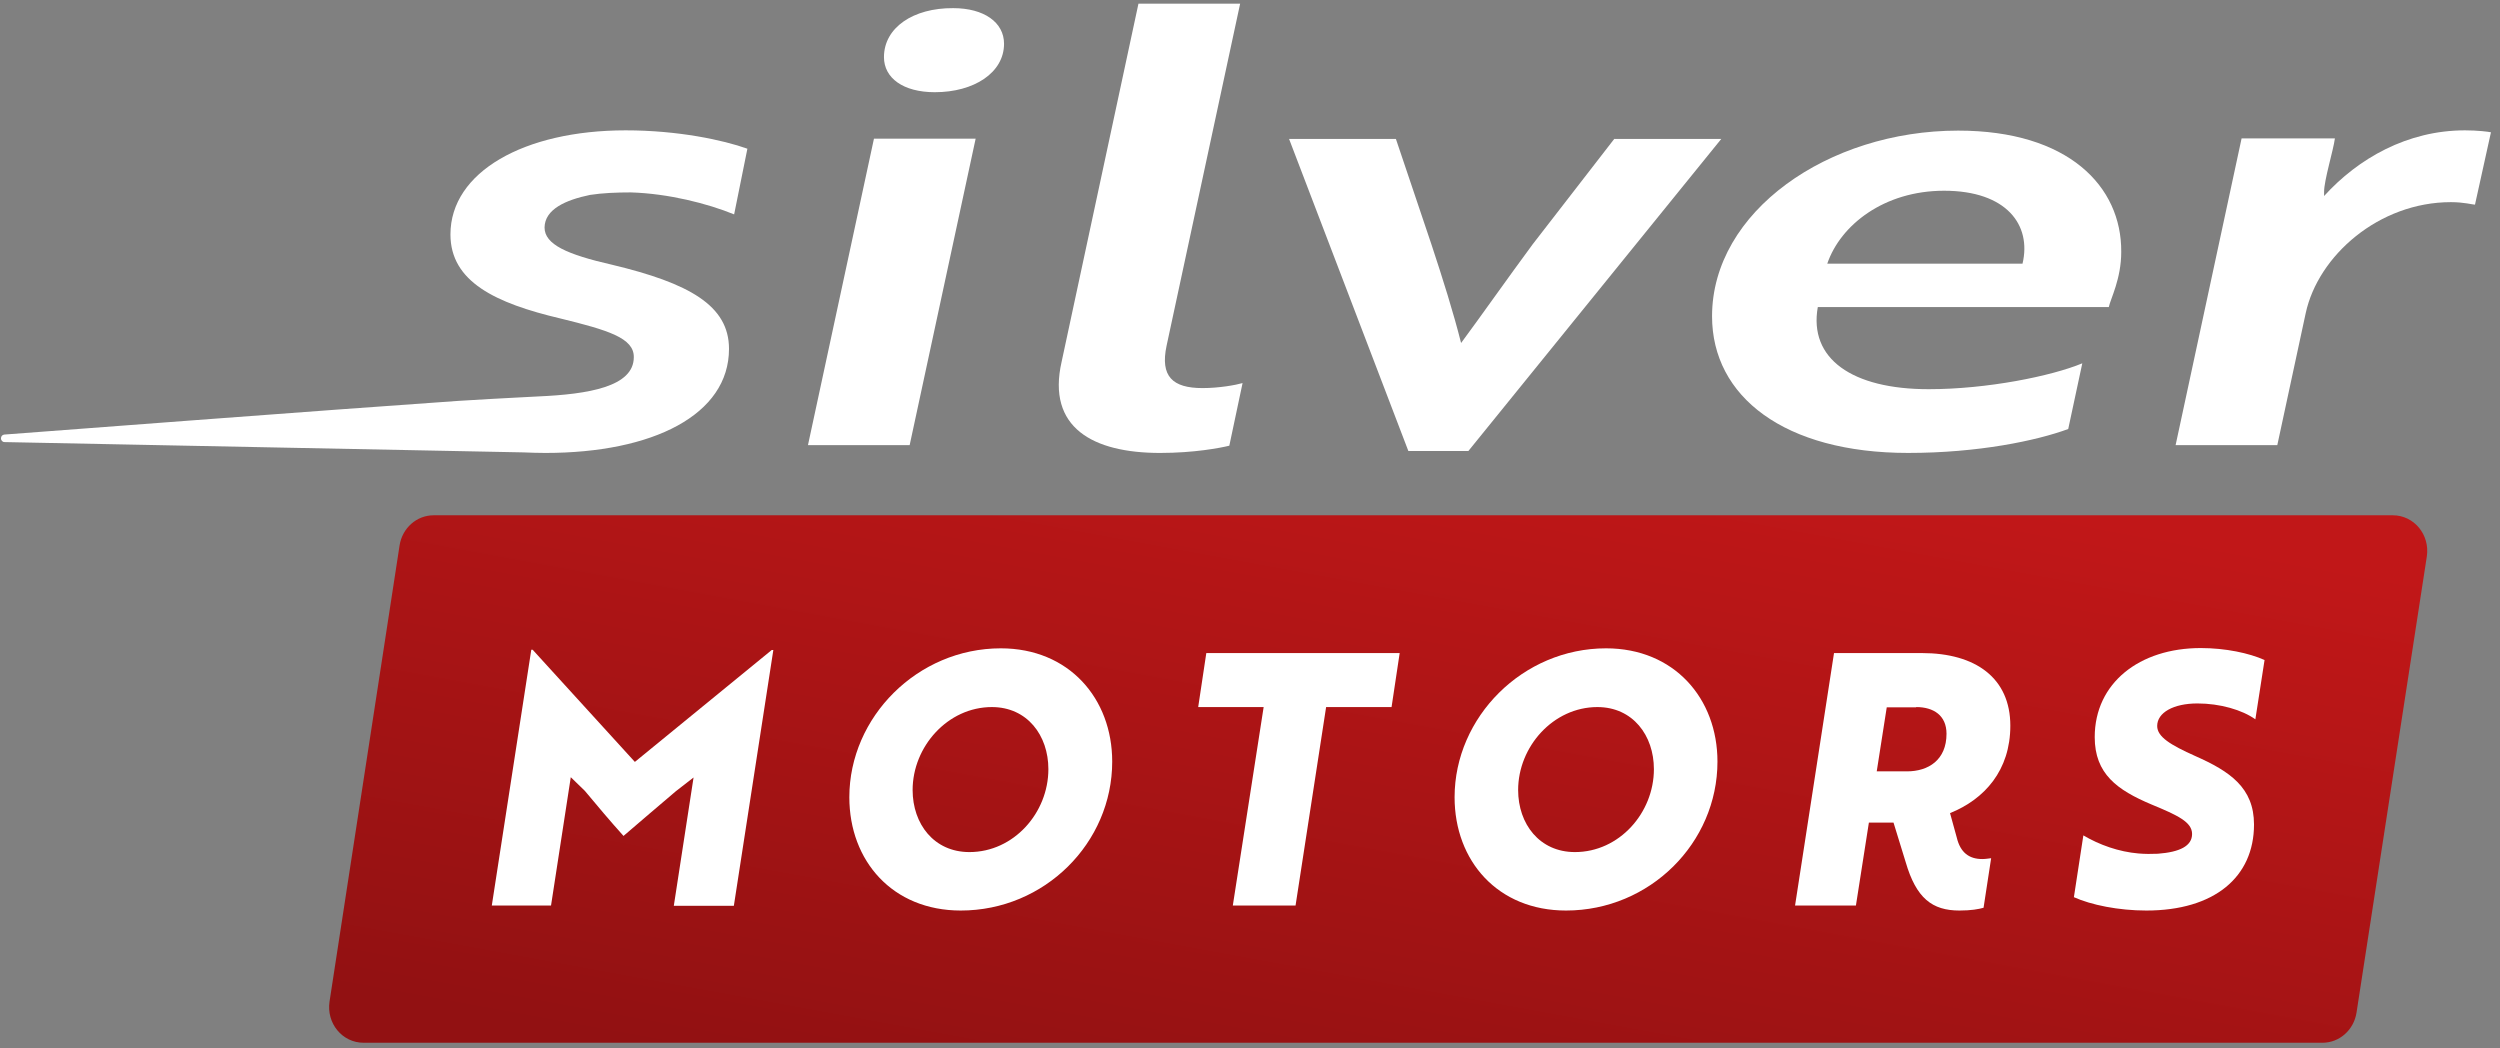
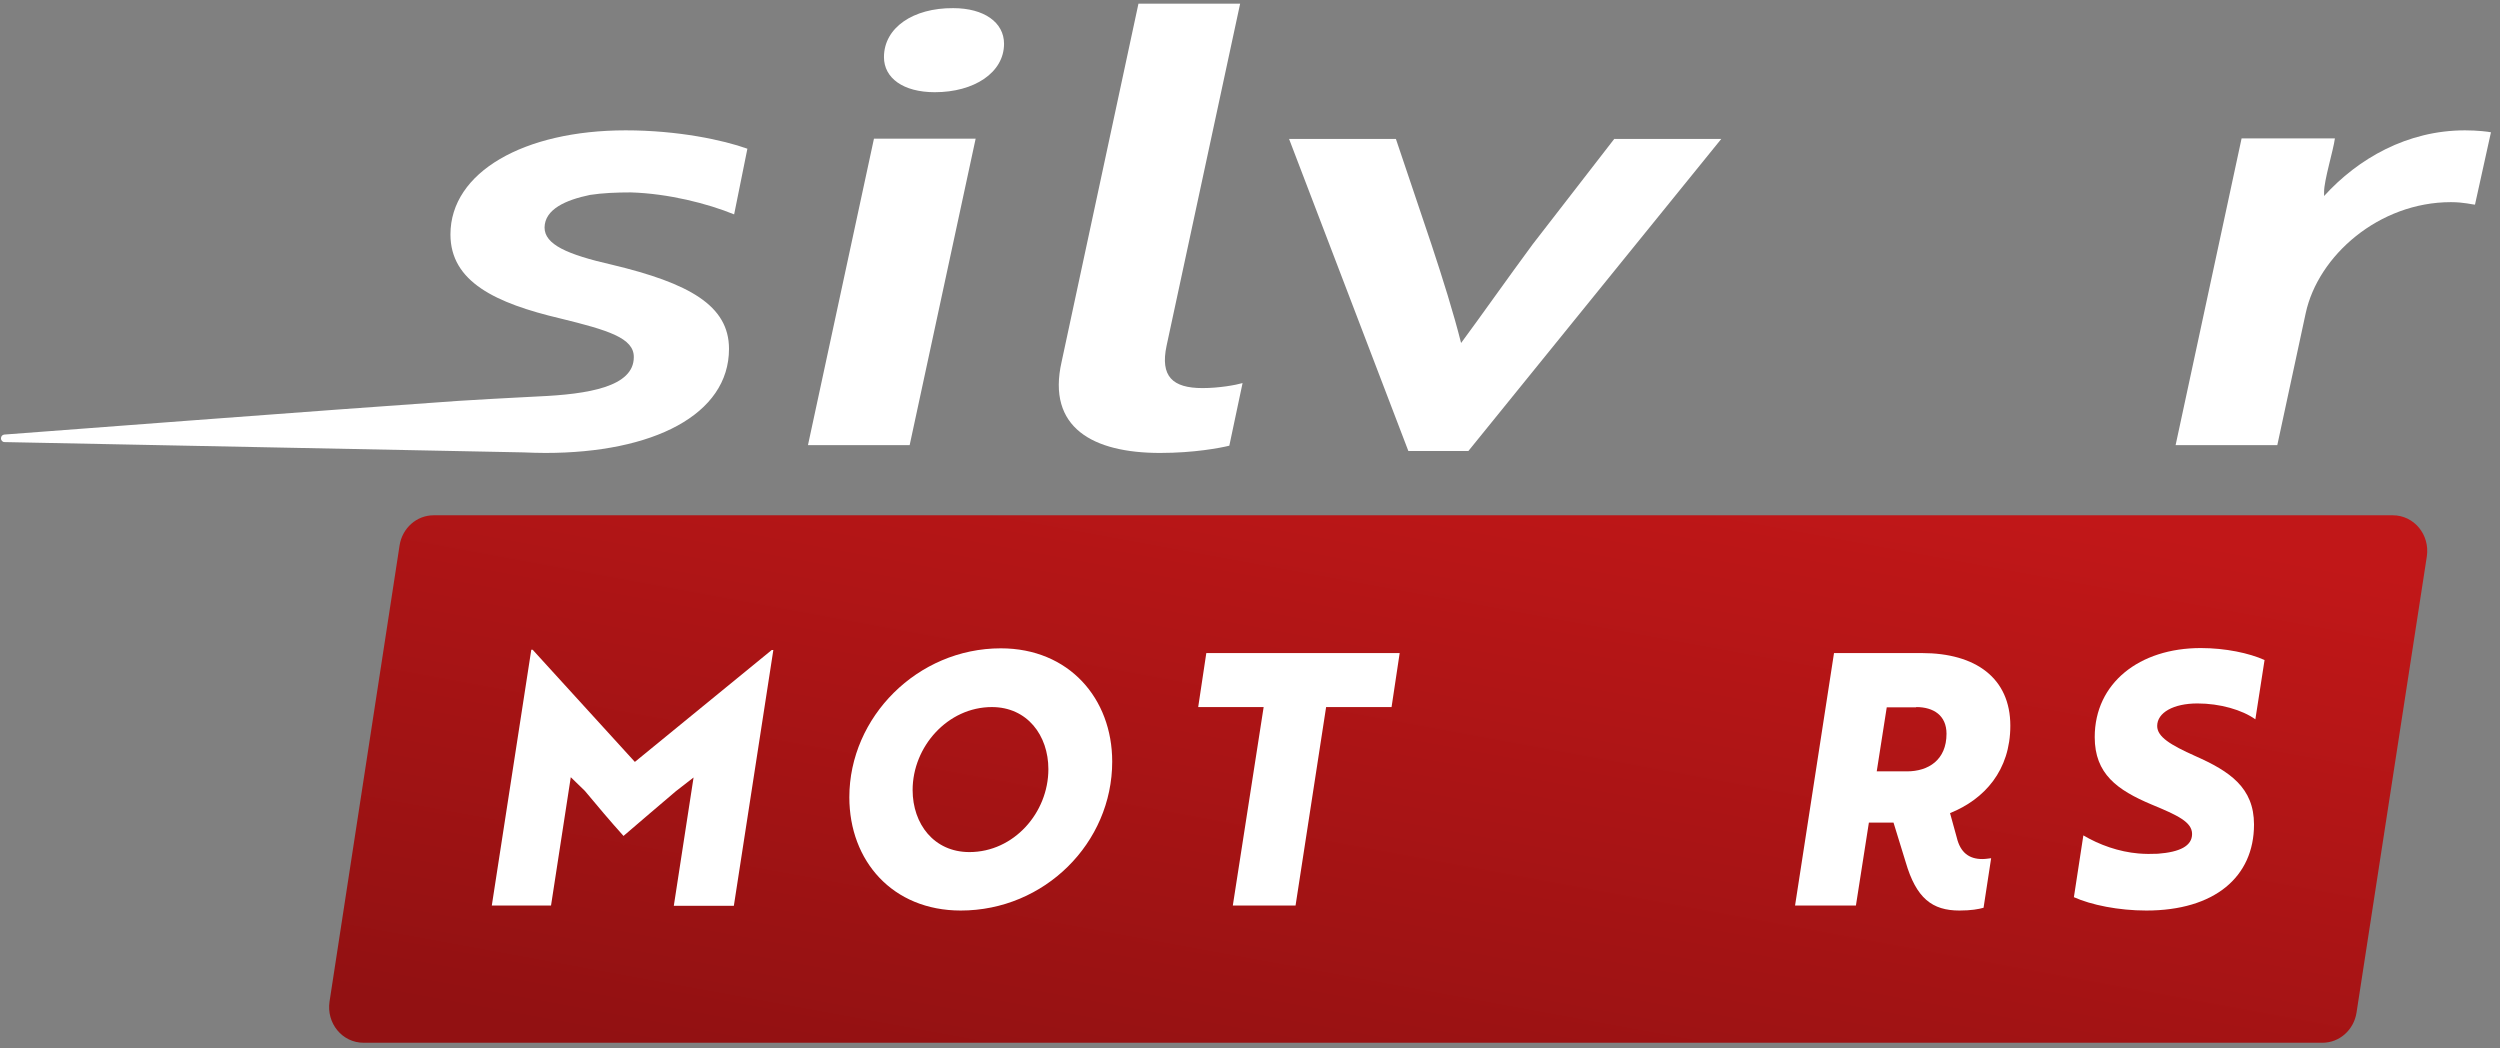
<svg xmlns="http://www.w3.org/2000/svg" width="248" height="104" viewBox="0 0 248 104" fill="none">
  <rect x="0" y="0" width="248" height="104" fill="#808080" stroke="none" />
  <g id="[Silver Motors] Logo SVG" clip-path="url(#clip0_1644_4054)">
    <g id="Group">
      <path id="Vector" d="M86.696 13.758L80.15 44.158H90.238L96.784 13.758H86.696ZM87.689 5.668C87.689 7.738 89.594 9.147 92.733 9.147C96.623 9.147 99.601 7.214 99.601 4.342C99.601 2.216 97.615 0.808 94.557 0.808C90.587 0.78 87.689 2.741 87.689 5.668Z" fill="white" />
      <path id="Vector_2" d="M105.315 35.875C103.813 42.447 108.454 44.932 115.08 44.932C118.461 44.932 121.036 44.435 121.948 44.214L123.263 38.001C122.592 38.194 120.956 38.498 119.292 38.498C116.314 38.498 115.08 37.339 115.724 34.301L123.021 0.366H112.934L105.315 35.875Z" fill="white" />
      <path id="Vector_3" d="M160.151 13.758L152.049 24.223C149.661 27.453 146.844 31.457 144.94 34.025C143.437 28.061 140.728 20.578 138.474 13.785H127.877L139.708 44.738H145.664L170.748 13.785H160.151V13.758Z" fill="white" />
-       <path id="Vector_4" d="M194.249 12.957C181.345 12.957 169.836 20.992 169.836 31.374C169.836 39.354 177.026 44.931 189.286 44.931C196.235 44.931 202.029 43.717 205.168 42.557L206.563 36.041C203.505 37.311 197.12 38.608 191.325 38.608C183.706 38.608 179.414 35.571 180.326 30.463H209.193C209.354 29.662 210.427 27.674 210.427 24.996C210.48 18.479 205.168 12.957 194.249 12.957ZM200.634 26.155H181.265C182.579 22.317 186.899 18.921 192.854 18.921C199.052 18.921 201.547 22.317 200.634 26.155Z" fill="white" />
      <path id="Vector_5" d="M215.82 44.159H225.908L228.725 31.071C229.959 25.355 235.995 20.053 243.131 20.053C244.446 20.053 245.277 20.302 245.519 20.302L247.102 13.123C246.86 13.068 245.787 12.93 244.526 12.93C238.812 12.93 233.929 15.719 230.549 19.446C230.549 19.446 230.549 19.142 230.549 19.032C230.549 17.872 231.461 14.945 231.622 13.73H222.366L215.82 44.159Z" fill="white" />
      <path id="Vector_6" d="M58.527 19.336C59.761 19.142 61.183 19.087 62.578 19.087C66.307 19.198 70.197 20.192 72.826 21.268L74.141 14.752C71.753 13.896 67.273 12.93 62.068 12.93C51.981 12.93 44.684 17.072 44.684 23.256C44.684 27.951 49.164 30.077 55.603 31.595C60.325 32.755 62.9 33.528 62.873 35.433C62.873 38.36 58.393 39.106 53.376 39.327C53.001 39.354 49.03 39.547 48.708 39.575C47.635 39.63 46.776 39.686 45.462 39.768C34.167 40.541 0.418 43.109 0.418 43.109C0.23 43.137 0.096 43.275 0.096 43.496C0.096 43.689 0.257 43.855 0.444 43.855L51.927 44.877C52.625 44.904 53.349 44.932 54.1 44.932C64.778 44.932 72.317 41.149 72.317 34.605C72.317 30.297 68.346 28.089 60.727 26.266C56.247 25.245 54.02 24.25 54.02 22.566C54.047 20.744 56.139 19.833 58.527 19.336Z" fill="white" />
    </g>
    <g id="Group_2">
      <path id="Vector_7" d="M39.639 54.098C39.907 52.386 41.329 51.116 43.019 51.116H237.361C239.48 51.116 241.063 53.049 240.741 55.203L233.766 100.459C233.497 102.17 232.076 103.441 230.385 103.441H36.07C33.951 103.441 32.368 101.508 32.69 99.354L39.639 54.098Z" fill="url(#paint0_linear_1644_4054)" />
      <g id="Group_3">
        <path id="Vector_8" d="M61.852 82.925C63.569 81.462 65.286 79.971 67.057 78.48L68.801 77.127L66.842 89.856H72.798L76.715 64.481H76.554L62.979 75.581L52.838 64.453H52.704L48.787 89.828H54.662L56.621 77.099L58.016 78.452C59.277 79.971 60.538 81.462 61.852 82.925Z" fill="white" />
        <path id="Vector_9" d="M84.254 79.087C84.254 85.41 88.546 90.325 95.307 90.325C103.624 90.325 110.331 83.615 110.331 75.552C110.331 69.285 106.038 64.314 99.278 64.314C91.015 64.314 84.254 71.135 84.254 79.087ZM90.532 78.369C90.532 74.061 94.019 70.141 98.392 70.141C101.907 70.141 103.999 72.957 103.999 76.298C103.999 80.633 100.565 84.526 96.165 84.526C92.651 84.526 90.532 81.737 90.532 78.369Z" fill="white" />
        <path id="Vector_10" d="M138.043 70.141L138.848 64.784H119.666L118.861 70.141H125.354L122.295 89.828H128.519L131.551 70.141H138.043Z" fill="white" />
-         <path id="Vector_11" d="M144.295 79.087C144.295 85.41 148.587 90.325 155.348 90.325C163.665 90.325 170.372 83.615 170.372 75.552C170.372 69.285 166.079 64.314 159.319 64.314C151.056 64.314 144.295 71.135 144.295 79.087ZM150.599 78.369C150.599 74.061 154.087 70.141 158.46 70.141C161.975 70.141 164.067 72.957 164.067 76.298C164.067 80.633 160.633 84.526 156.233 84.526C152.719 84.526 150.599 81.737 150.599 78.369Z" fill="white" />
        <path id="Vector_12" d="M187.836 81.6L189.043 85.521C190.089 89.11 191.672 90.325 194.382 90.325C195.535 90.325 196.287 90.187 196.769 90.049L197.521 85.134C197.252 85.162 196.984 85.217 196.635 85.217C195.321 85.217 194.462 84.554 194.113 83.091L193.443 80.661C196.877 79.28 199.425 76.409 199.425 71.991C199.425 67.269 195.991 64.784 190.653 64.784H181.934L178.07 89.828H184.107L185.394 81.6H187.836ZM190.089 70.141C191.806 70.141 193.094 70.969 193.094 72.792C193.094 75.387 191.297 76.519 189.177 76.519H186.172L187.165 70.168H190.089V70.141Z" fill="white" />
        <path id="Vector_13" d="M212.92 90.325C219.654 90.325 223.598 87.012 223.598 81.793C223.598 78.148 221.21 76.519 217.776 75.001C215.308 73.896 213.993 73.095 213.993 72.018C213.993 70.693 215.603 69.782 217.991 69.782C220.218 69.782 222.417 70.417 223.732 71.356L224.644 65.474C223.115 64.784 220.754 64.287 218.313 64.287C212.223 64.287 207.796 67.766 207.796 73.123C207.796 76.768 210.023 78.369 213.43 79.805C216.032 80.882 217.454 81.544 217.454 82.732C217.454 83.919 216.247 84.527 214.047 84.692C213.43 84.72 212.786 84.72 212.142 84.665C210.184 84.499 208.252 83.809 206.669 82.87L205.73 89C207.447 89.773 210.157 90.325 212.92 90.325Z" fill="white" />
      </g>
    </g>
  </g>
  <defs>
    <linearGradient id="paint0_linear_1644_4054" x1="143.222" y1="39.743" x2="129.278" y2="115.64" gradientUnits="userSpaceOnUse">
      <stop stop-color="#C11718" />
      <stop offset="1" stop-color="#921112" />
    </linearGradient>
    <clipPath id="clip0_1644_4054">
      <rect width="248" height="104" fill="white" />
    </clipPath>
  </defs>
</svg>